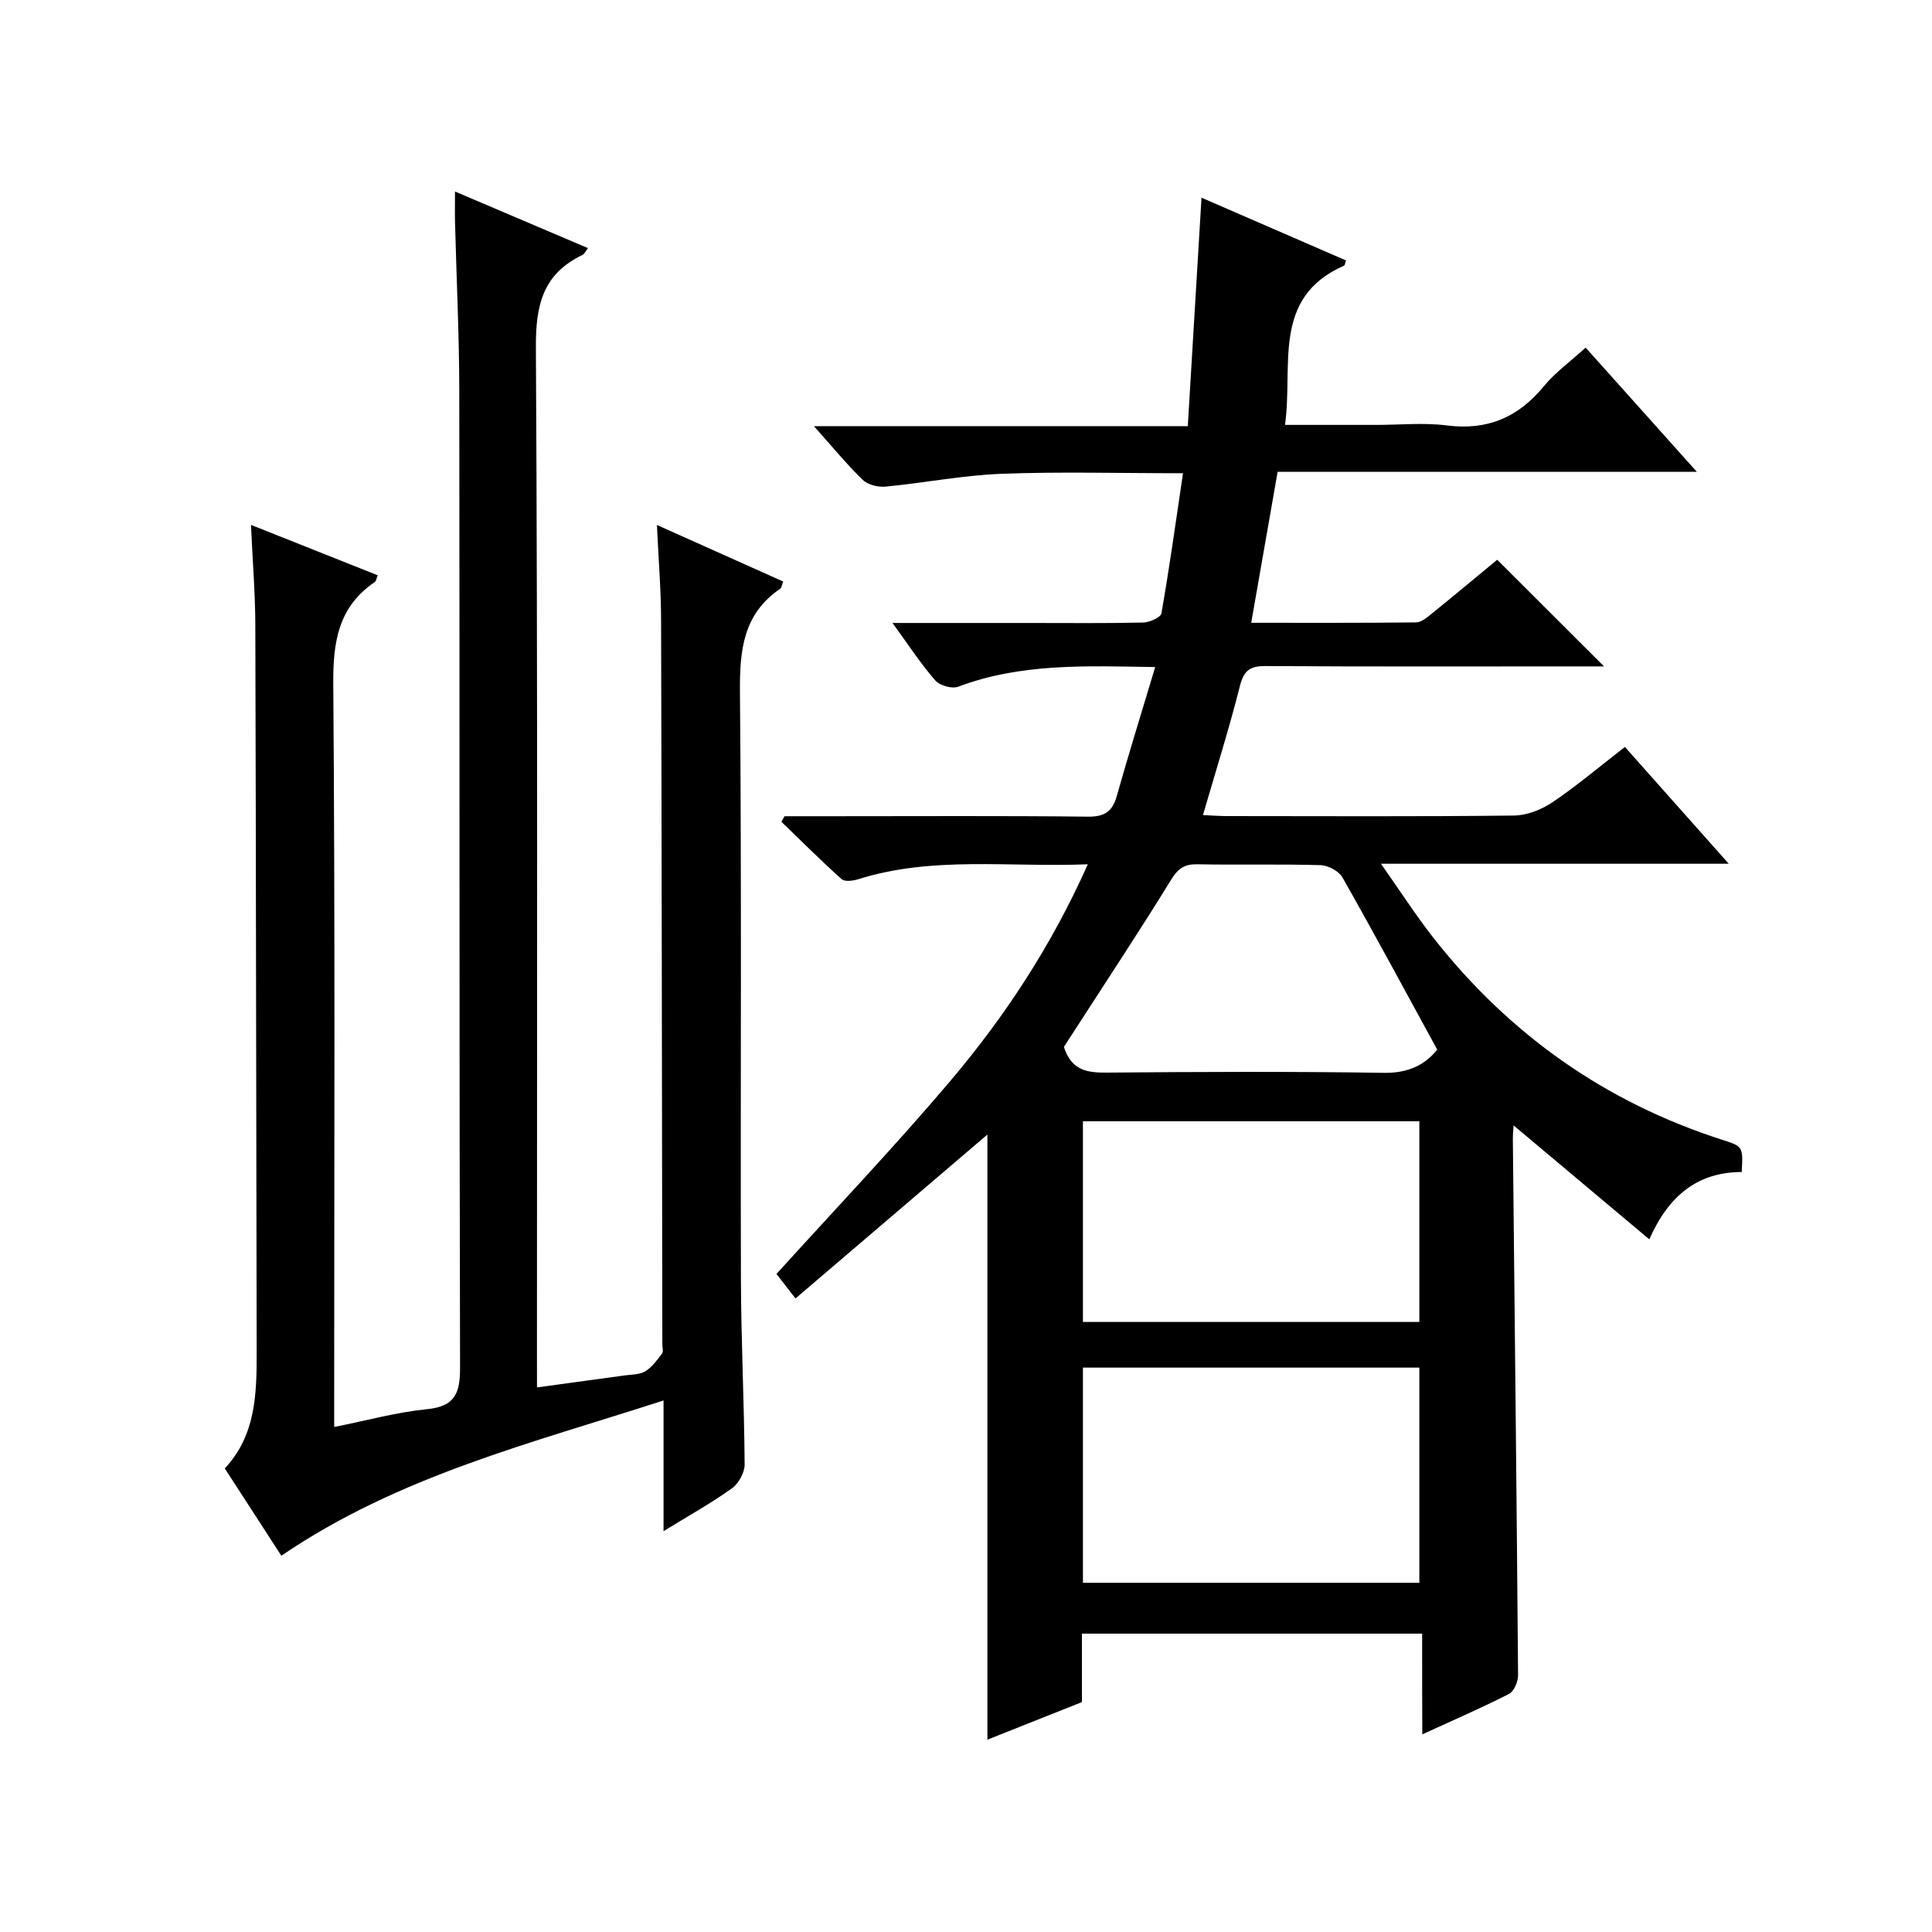
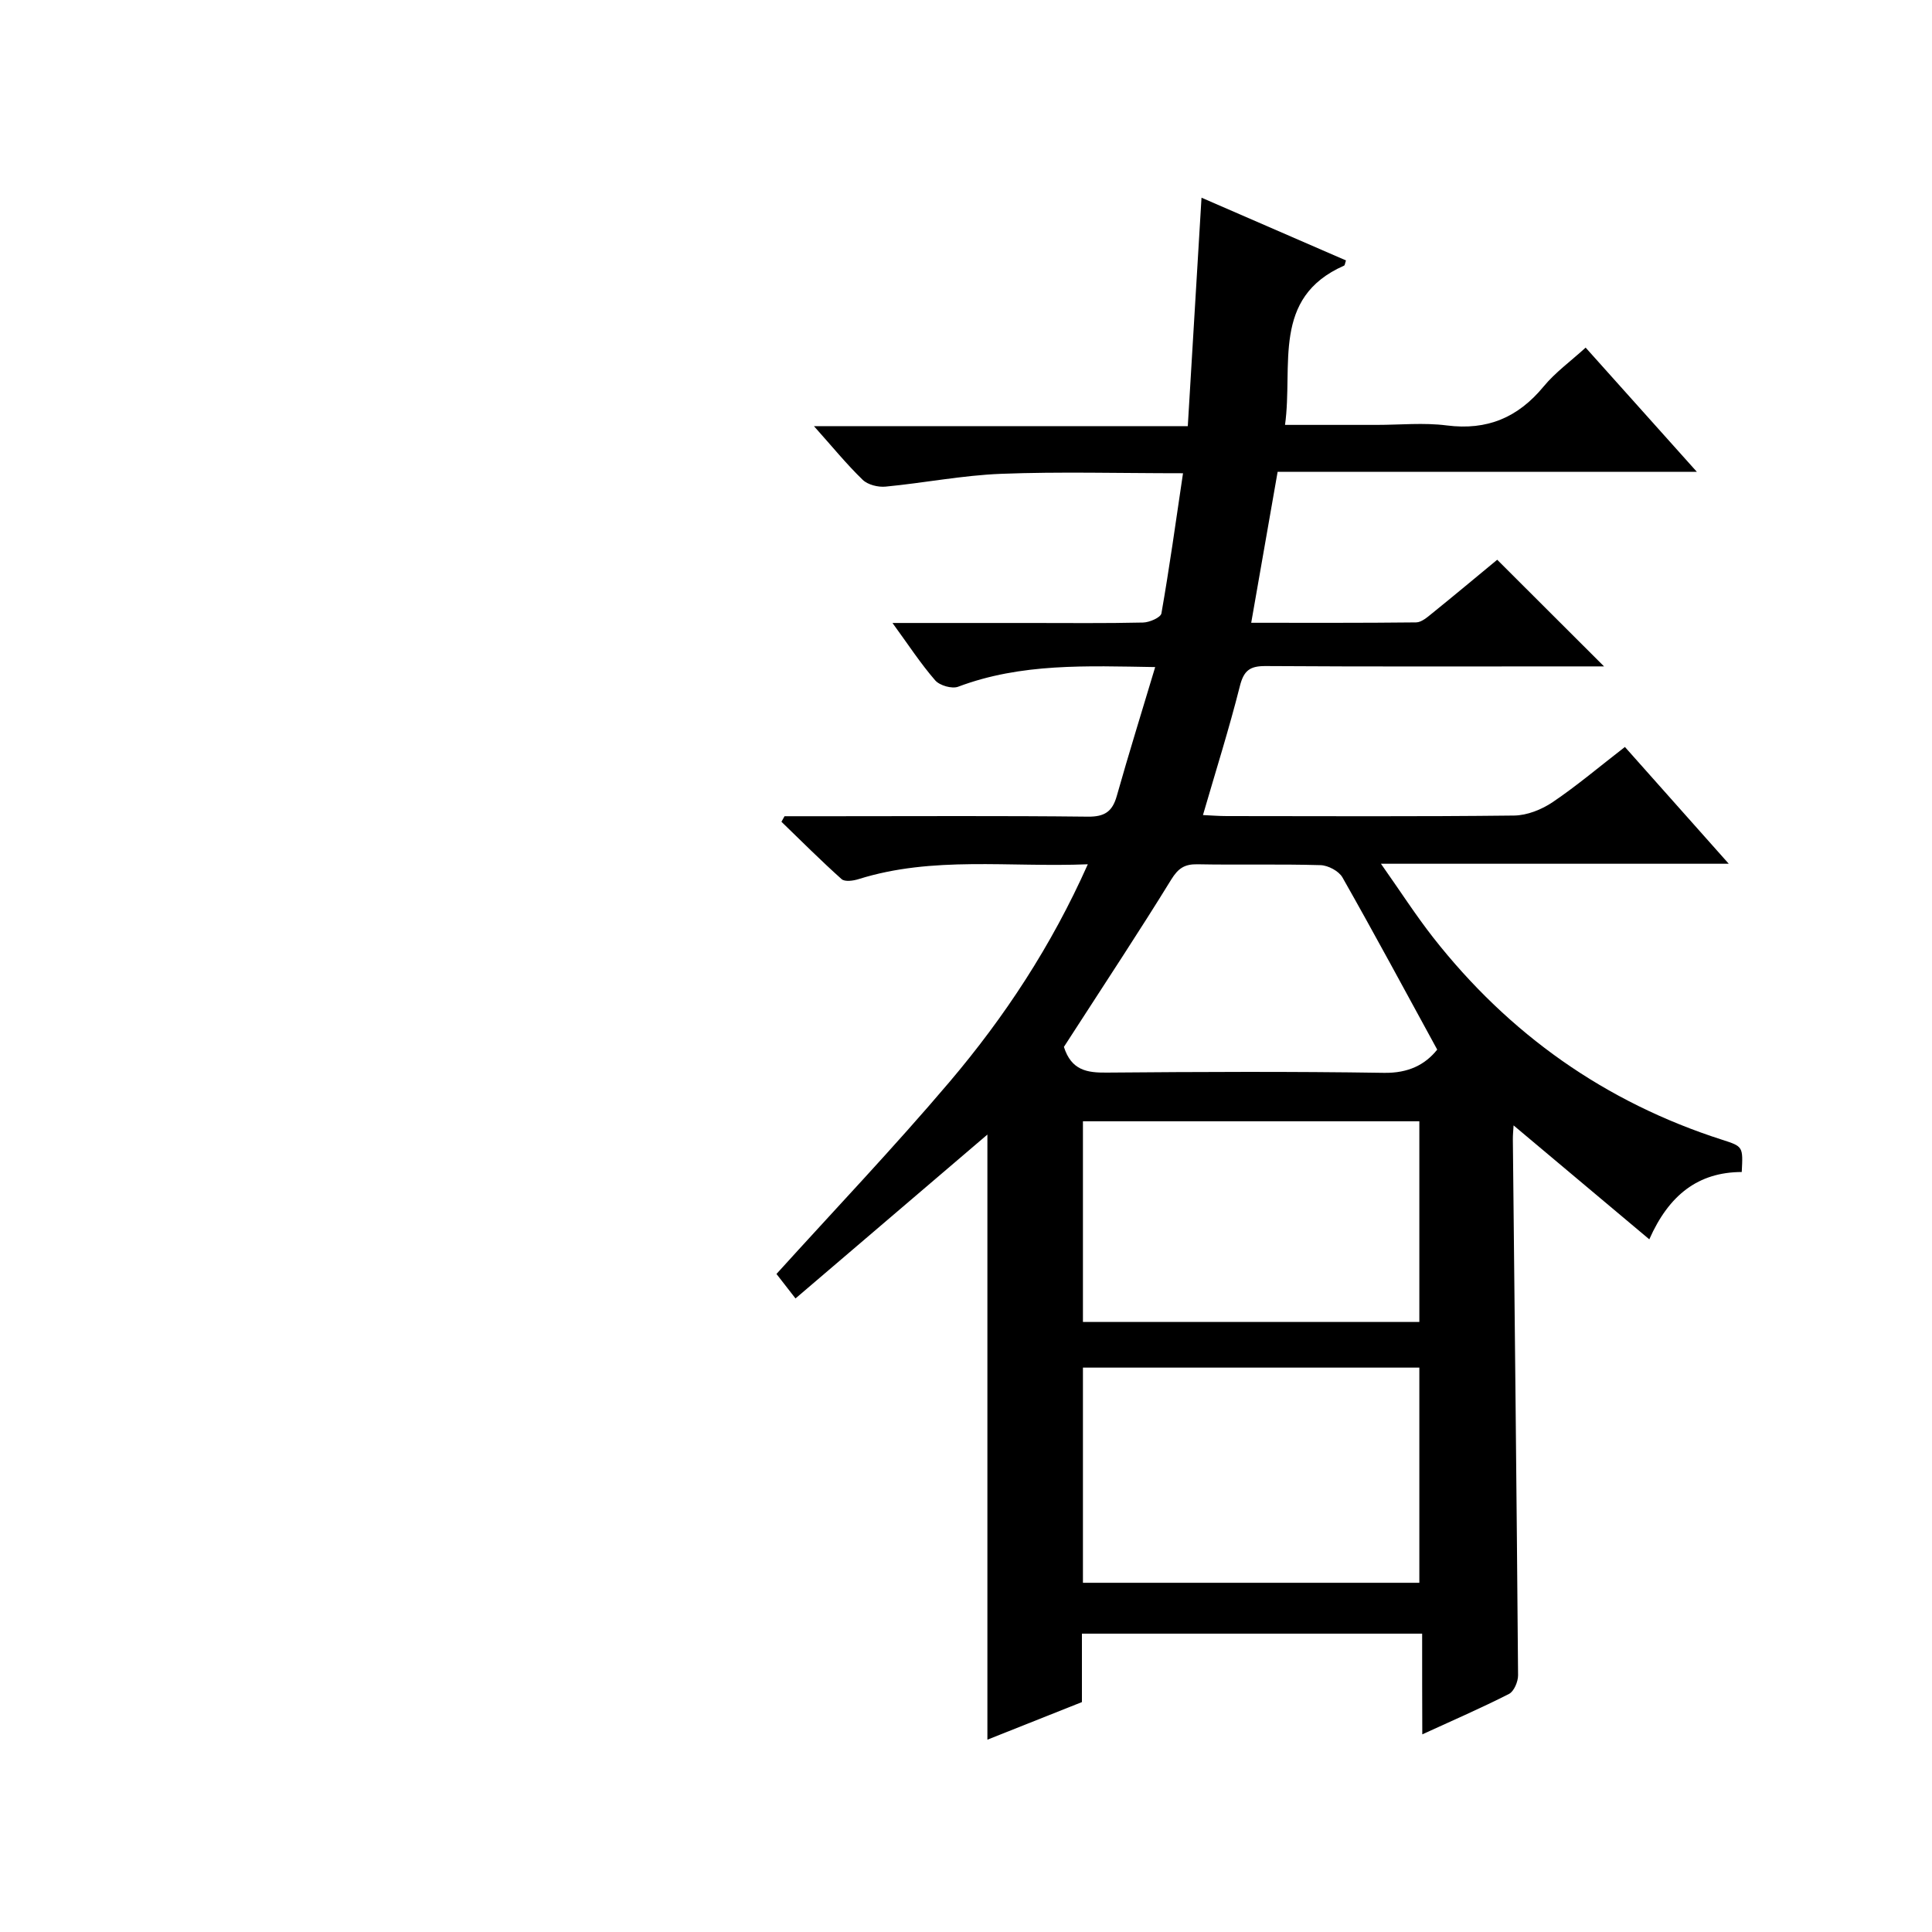
<svg xmlns="http://www.w3.org/2000/svg" version="1.1" id="ZDIC" x="0px" y="0px" viewBox="0 0 400 400" style="enable-background:new 0 0 400 400;" xml:space="preserve">
  <g>
-     <path d="M294.44,338.23c-23.86,0-46.95,0-70.44,0c0,4.81,0,9.42,0,14.17c-6.67,2.65-13.04,5.19-19.57,7.78   c0-42.14,0-83.83,0-125.28c-12.94,11.05-26.12,22.31-39.73,33.93c-1.71-2.21-2.9-3.73-3.94-5.07   c12.07-13.33,24.32-26.2,35.81-39.74c11.41-13.45,21.1-28.14,28.65-45.08c-16.34,0.66-32.09-1.75-47.45,3.07   c-1.1,0.35-2.86,0.6-3.53,0c-4.27-3.82-8.33-7.88-12.45-11.87c0.21-0.38,0.43-0.76,0.64-1.15c3.27,0,6.53,0,9.8,0   c17.66,0,35.33-0.11,52.99,0.09c3.47,0.04,5.09-1.04,6-4.29c2.48-8.78,5.2-17.5,7.95-26.68c-14.21-0.23-27.74-0.85-40.8,4.07   c-1.28,0.48-3.82-0.25-4.75-1.32c-3-3.45-5.52-7.32-8.84-11.88c10.2,0,19.29,0,28.39,0c7.83,0,15.67,0.09,23.49-0.09   c1.33-0.03,3.65-1.04,3.8-1.9c1.65-9.41,2.97-18.89,4.47-29.01c-13.43,0-25.56-0.35-37.67,0.12c-7.99,0.31-15.93,1.89-23.92,2.65   c-1.55,0.15-3.67-0.38-4.73-1.41c-3.34-3.23-6.29-6.86-10.09-11.11c26.09,0,51.38,0,77.4,0c0.96-15.98,1.88-31.35,2.84-47.3   c10.07,4.37,19.99,8.68,29.91,12.99c-0.2,0.57-0.22,1-0.4,1.08c-15.07,6.65-10.5,20.61-12.22,32.97c6.44,0,12.72,0,18.99,0   c4.83,0,9.73-0.5,14.48,0.11c8.37,1.07,14.76-1.62,20.07-8.06c2.4-2.91,5.57-5.2,8.7-8.05c7.61,8.5,15,16.76,23.02,25.71   c-29.3,0-57.81,0-86.79,0c-1.84,10.52-3.61,20.6-5.47,31.26c11.59,0,22.87,0.05,34.14-0.08c1.12-0.01,2.33-1.08,3.32-1.88   c4.64-3.75,9.22-7.58,13.47-11.09c7.41,7.4,14.56,14.54,22.12,22.08c-1.67,0-3.38,0-5.09,0c-21.66,0-43.32,0.07-64.98-0.07   c-3.25-0.02-4.52,0.92-5.33,4.16c-2.23,8.84-4.98,17.54-7.64,26.69c1.75,0.08,3.34,0.21,4.93,0.21   c19.83,0.01,39.66,0.12,59.48-0.11c2.7-0.03,5.72-1.24,8-2.78c5.07-3.43,9.76-7.41,14.95-11.42c7.08,7.96,13.97,15.71,21.5,24.18   c-24.23,0-47.47,0-72.01,0c4,5.67,7.19,10.64,10.82,15.28c15.7,20.01,35.59,34.1,59.87,41.88c4.3,1.38,4.28,1.42,4.01,6.66   c-9,0.03-15.07,4.73-19.14,13.94c-9.5-7.98-18.65-15.66-28.1-23.59c-0.06,1.06-0.16,1.99-0.15,2.91   c0.38,36.98,0.79,73.95,1.08,110.93c0.01,1.32-0.84,3.34-1.88,3.87c-5.69,2.9-11.57,5.44-17.95,8.37   C294.44,351.94,294.44,345.36,294.44,338.23z M224.21,283.15c0,15.17,0,29.87,0,44.55c23.48,0,46.56,0,69.65,0   c0-15.01,0-29.71,0-44.55C270.51,283.15,247.56,283.15,224.21,283.15z M224.21,232.15c0,14.17,0,27.87,0,41.55   c23.48,0,46.56,0,69.65,0c0-14.01,0-27.71,0-41.55C270.51,232.15,247.56,232.15,224.21,232.15z M297.56,217.31   c-6.63-12.13-12.99-23.97-19.62-35.65c-0.75-1.32-2.97-2.5-4.55-2.54c-8.49-0.25-16.98-0.02-25.47-0.18   c-2.66-0.05-3.98,0.82-5.42,3.15c-6.53,10.61-13.42,21.01-20.17,31.48c-0.78,1.21-1.57,2.42-2.06,3.18   c1.55,4.87,4.81,5.36,8.82,5.32c19.15-0.16,38.3-0.25,57.45,0.05C291.58,222.2,295.05,220.45,297.56,217.31z" />
-     <path d="M111.18,287.25c6.47-0.88,12.3-1.67,18.13-2.48c1.46-0.2,3.12-0.15,4.29-0.86c1.4-0.85,2.45-2.33,3.47-3.67   c0.32-0.42,0.06-1.3,0.06-1.96c-0.08-49.99-0.12-99.98-0.26-149.97c-0.02-6.3-0.54-12.6-0.86-19.62   c9.03,4.04,17.55,7.86,26.15,11.71c-0.28,0.65-0.33,1.29-0.67,1.52c-7.65,5.24-8.36,12.74-8.29,21.34   c0.36,40.49,0.09,80.99,0.2,121.48c0.04,12.82,0.68,25.64,0.77,38.46c0.01,1.68-1.25,3.95-2.64,4.95   c-4.29,3.07-8.93,5.65-14.15,8.86c0-9.24,0-17.77,0-27.06c-27.44,8.89-54.89,15.63-79.13,32.15c-3.77-5.82-7.61-11.76-11.71-18.08   c6.44-6.86,6.62-15.47,6.6-24.19c-0.11-50.16-0.13-100.32-0.28-150.47c-0.02-6.64-0.57-13.27-0.9-20.69   c9.06,3.6,17.56,6.98,26.24,10.44c-0.26,0.63-0.31,1.18-0.59,1.38c-7.6,5.17-8.68,12.45-8.61,21.19   c0.39,48.99,0.19,97.99,0.19,146.98c0,1.97,0,3.94,0,6.78c6.79-1.35,12.94-3.06,19.2-3.68c5.89-0.58,6.87-3.37,6.86-8.71   c-0.18-67.32-0.07-134.65-0.16-201.97c-0.01-11.65-0.58-23.31-0.88-34.96c-0.05-1.94-0.01-3.87-0.01-6.47   c9.42,4.01,18.34,7.81,27.53,11.72c-0.44,0.56-0.7,1.21-1.17,1.43c-8.12,3.9-9.66,10.31-9.61,19.03   c0.4,69.49,0.22,138.98,0.22,208.47C111.18,282.25,111.18,284.23,111.18,287.25z" />
+     <path d="M294.44,338.23c-23.86,0-46.95,0-70.44,0c0,4.81,0,9.42,0,14.17c-6.67,2.65-13.04,5.19-19.57,7.78   c0-42.14,0-83.83,0-125.28c-12.94,11.05-26.12,22.31-39.73,33.93c-1.71-2.21-2.9-3.73-3.94-5.07   c12.07-13.33,24.32-26.2,35.81-39.74c11.41-13.45,21.1-28.14,28.65-45.08c-16.34,0.66-32.09-1.75-47.45,3.07   c-1.1,0.35-2.86,0.6-3.53,0c-4.27-3.82-8.33-7.88-12.45-11.87c0.21-0.38,0.43-0.76,0.64-1.15c3.27,0,6.53,0,9.8,0   c17.66,0,35.33-0.11,52.99,0.09c3.47,0.04,5.09-1.04,6-4.29c2.48-8.78,5.2-17.5,7.95-26.68c-14.21-0.23-27.74-0.85-40.8,4.07   c-1.28,0.48-3.82-0.25-4.75-1.32c-3-3.45-5.52-7.32-8.84-11.88c10.2,0,19.29,0,28.39,0c7.83,0,15.67,0.09,23.49-0.09   c1.33-0.03,3.65-1.04,3.8-1.9c1.65-9.41,2.97-18.89,4.47-29.01c-13.43,0-25.56-0.35-37.67,0.12c-7.99,0.31-15.93,1.89-23.92,2.65   c-1.55,0.15-3.67-0.38-4.73-1.41c-3.34-3.23-6.29-6.86-10.09-11.11c26.09,0,51.38,0,77.4,0c0.96-15.98,1.88-31.35,2.84-47.3   c10.07,4.37,19.99,8.68,29.91,12.99c-0.2,0.57-0.22,1-0.4,1.08c-15.07,6.65-10.5,20.61-12.22,32.97c6.44,0,12.72,0,18.99,0   c4.83,0,9.73-0.5,14.48,0.11c8.37,1.07,14.76-1.62,20.07-8.06c2.4-2.91,5.57-5.2,8.7-8.05c7.61,8.5,15,16.76,23.02,25.71   c-29.3,0-57.81,0-86.79,0c-1.84,10.52-3.61,20.6-5.47,31.26c11.59,0,22.87,0.05,34.14-0.08c1.12-0.01,2.33-1.08,3.32-1.88   c4.64-3.75,9.22-7.58,13.47-11.09c7.41,7.4,14.56,14.54,22.12,22.08c-1.67,0-3.38,0-5.09,0c-21.66,0-43.32,0.07-64.98-0.07   c-3.25-0.02-4.52,0.92-5.33,4.16c-2.23,8.84-4.98,17.54-7.64,26.69c1.75,0.08,3.34,0.21,4.93,0.21   c19.83,0.01,39.66,0.12,59.48-0.11c2.7-0.03,5.72-1.24,8-2.78c5.07-3.43,9.76-7.41,14.95-11.42c7.08,7.96,13.97,15.71,21.5,24.18   c-24.23,0-47.47,0-72.01,0c4,5.67,7.19,10.64,10.82,15.28c15.7,20.01,35.59,34.1,59.87,41.88c4.3,1.38,4.28,1.42,4.01,6.66   c-9,0.03-15.07,4.73-19.14,13.94c-9.5-7.98-18.65-15.66-28.1-23.59c-0.06,1.06-0.16,1.99-0.15,2.91   c0.38,36.98,0.79,73.95,1.08,110.93c0.01,1.32-0.84,3.34-1.88,3.87c-5.69,2.9-11.57,5.44-17.95,8.37   C294.44,351.94,294.44,345.36,294.44,338.23z M224.21,283.15c0,15.17,0,29.87,0,44.55c23.48,0,46.56,0,69.65,0   c0-15.01,0-29.71,0-44.55z M224.21,232.15c0,14.17,0,27.87,0,41.55   c23.48,0,46.56,0,69.65,0c0-14.01,0-27.71,0-41.55C270.51,232.15,247.56,232.15,224.21,232.15z M297.56,217.31   c-6.63-12.13-12.99-23.97-19.62-35.65c-0.75-1.32-2.97-2.5-4.55-2.54c-8.49-0.25-16.98-0.02-25.47-0.18   c-2.66-0.05-3.98,0.82-5.42,3.15c-6.53,10.61-13.42,21.01-20.17,31.48c-0.78,1.21-1.57,2.42-2.06,3.18   c1.55,4.87,4.81,5.36,8.82,5.32c19.15-0.16,38.3-0.25,57.45,0.05C291.58,222.2,295.05,220.45,297.56,217.31z" />
  </g>
</svg>